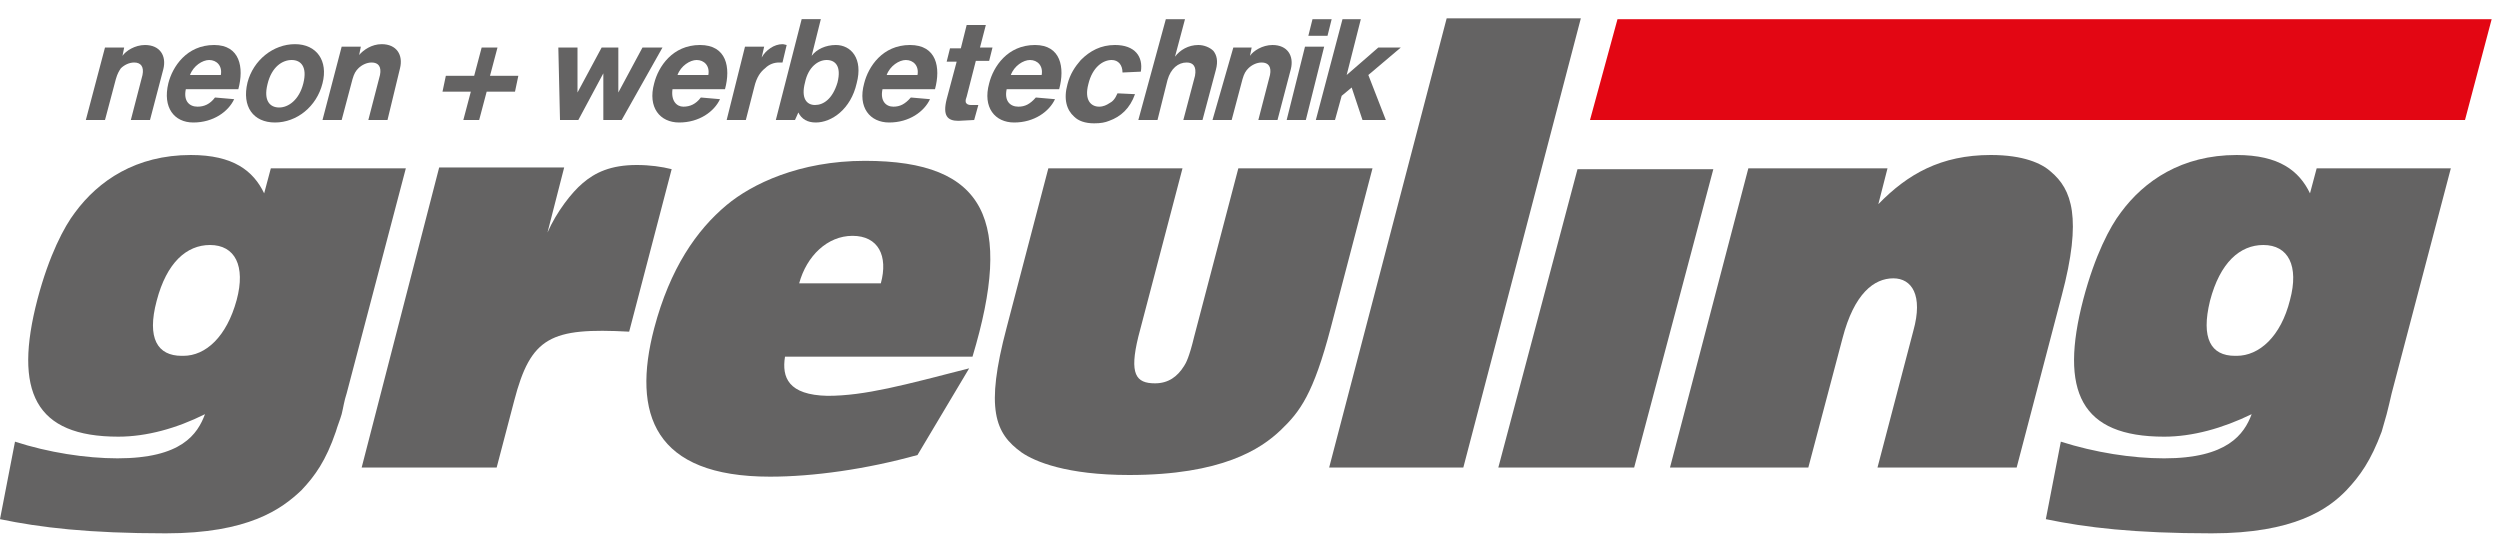
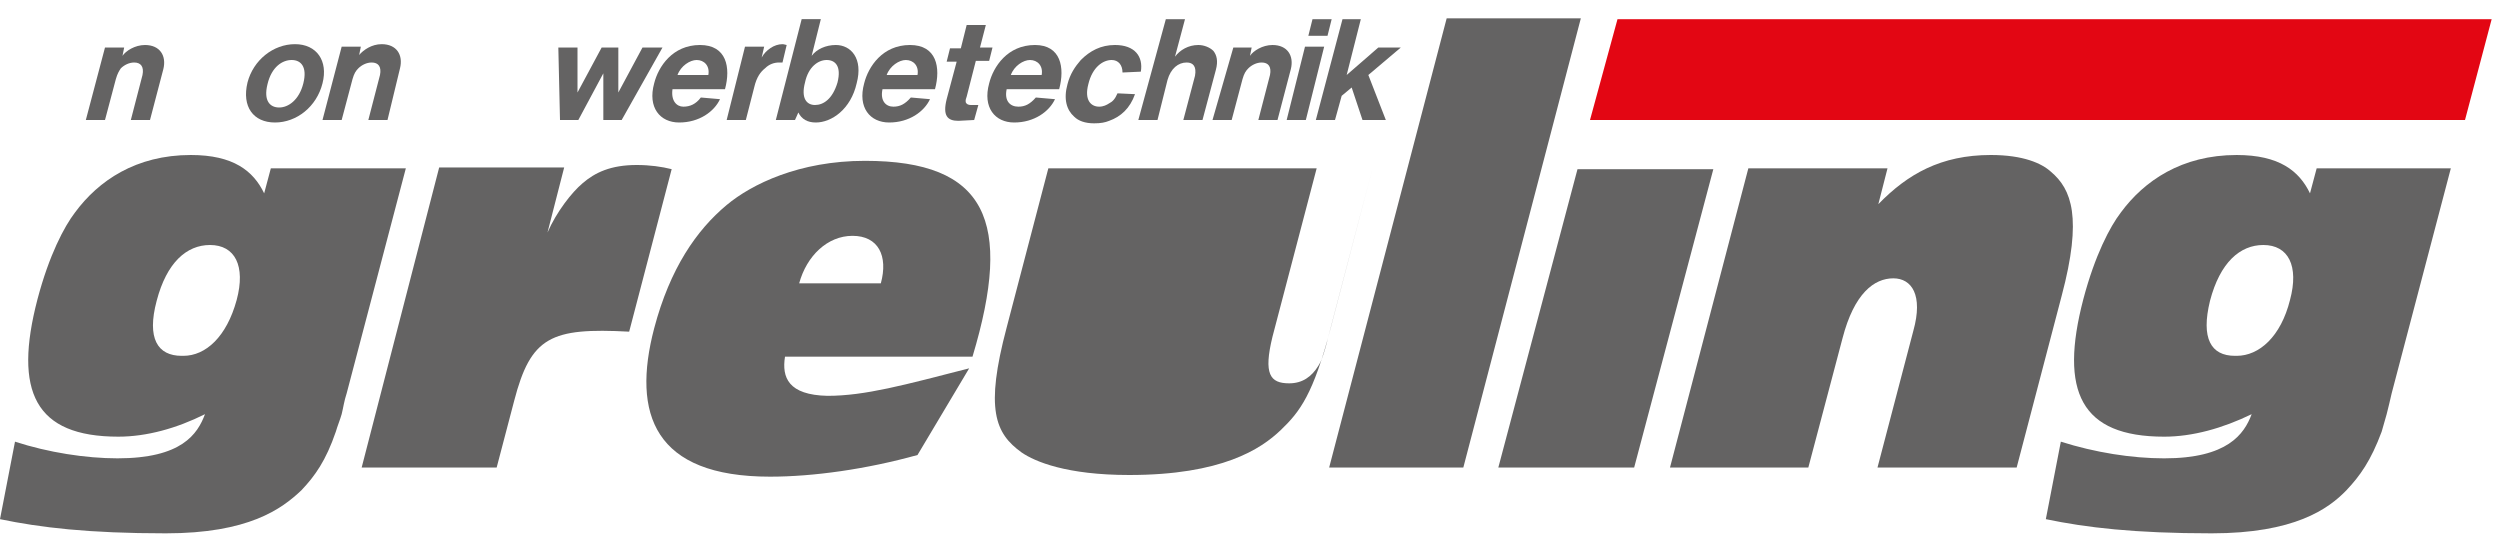
<svg xmlns="http://www.w3.org/2000/svg" version="1.1" id="Ebene_1" x="0px" y="0px" width="300px" height="65px" viewBox="0 0 300 65" style="enable-background:new 0 0 300 65;" xml:space="preserve">
  <style type="text/css">
	.st0{fill-rule:evenodd;clip-rule:evenodd;fill:#E30613;}
	.st1{fill-rule:evenodd;clip-rule:evenodd;fill:#646363;}
</style>
  <g id="XMLID_38_">
    <polygon id="XMLID_36_" class="st0" points="299,2.3 194.1,2.3 190.8,14.4 295.8,14.4  " />
    <path id="XMLID_80_" class="st1" d="M247.3,53l-1.8,9.3c4.8,1,10.6,1.7,19.9,1.7c9.9,0,14-2.9,16.2-5.2c1.6-1.7,2.9-3.5,4.2-7   c0.2-0.7,0.4-1.4,0.6-2.1c0.2-0.8,0.4-1.6,0.6-2.5l7.1-27h-16.1l-0.8,3c-1.3-2.7-3.7-4.6-8.8-4.6c-6.6,0-11.1,3.1-13.9,6.9   c-1.3,1.7-3.1,5.1-4.5,10.4c-2.9,11.1-0.3,16.5,9.7,16.5c3.4,0,7-1,10.5-2.7c-0.9,2.4-2.9,5.3-10.5,5.3   C255.8,55,251.4,54.3,247.3,53L247.3,53z M268.4,42.7c-0.1,0-0.1,0-0.2,0c-2.9,0-4.1-2.1-3-6.6c1.2-4.6,3.6-6.7,6.4-6.7   c3,0,4.3,2.5,3.2,6.6C273.7,40.4,271.1,42.7,268.4,42.7z" />
    <path id="XMLID_77_" class="st1" d="M1.8,53L0,62.3c4.8,1,10.6,1.7,19.9,1.7c9.9,0,13.9-2.9,16.3-5.2c1.6-1.7,2.9-3.5,4.1-7   c0.2-0.7,0.5-1.4,0.7-2.1c0.2-0.8,0.3-1.6,0.6-2.5l7.1-27H32.5l-0.8,3c-1.3-2.7-3.7-4.6-8.8-4.6c-6.6,0-11.1,3.1-13.9,6.9   c-1.3,1.7-3.1,5.1-4.5,10.4c-2.9,11.1-0.3,16.5,9.7,16.5c3.4,0,7-1,10.4-2.7c-0.9,2.4-2.8,5.3-10.5,5.3C10.3,55,5.8,54.3,1.8,53   L1.8,53z M22,42.7c-0.1,0-0.2,0-0.2,0c-2.9,0-4.2-2.1-3-6.6c1.2-4.6,3.6-6.7,6.4-6.7c3,0,4.3,2.5,3.2,6.6   C27.2,40.4,24.7,42.7,22,42.7z" />
    <path id="XMLID_31_" class="st1" d="M200.4,56.1h16.6l4.1-15.5c1.4-5.4,3.8-7.2,6.1-7.2c2.2,0,3.6,2,2.4,6.3l-4.3,16.4H242   l5.4-20.6c2.5-9.4,1.2-12.8-1.3-14.9c-1.1-1-3.3-2-7.2-2c-6,0-10,2.3-13.5,5.9l1.1-4.3h-16.7L200.4,56.1z" />
-     <path id="XMLID_30_" class="st1" d="M125.8,20.2l-5,19.1c-2.6,9.8-1.4,12.7,1.8,15c1.6,1.1,5.4,2.7,12.9,2.7   c11.1,0,15.8-3.1,18.2-5.4c2.3-2.2,3.9-4.3,6-12.3l5-19.1h-16.1l-5.3,20.2c-0.6,2.5-1,3.2-1.2,3.5c-0.8,1.3-1.9,2.1-3.5,2.1   c-2.3,0-3.1-1.1-2-5.6l5.3-20.2H125.8z" />
+     <path id="XMLID_30_" class="st1" d="M125.8,20.2l-5,19.1c-2.6,9.8-1.4,12.7,1.8,15c1.6,1.1,5.4,2.7,12.9,2.7   c11.1,0,15.8-3.1,18.2-5.4c2.3-2.2,3.9-4.3,6-12.3l5-19.1l-5.3,20.2c-0.6,2.5-1,3.2-1.2,3.5c-0.8,1.3-1.9,2.1-3.5,2.1   c-2.3,0-3.1-1.1-2-5.6l5.3-20.2H125.8z" />
    <path id="XMLID_72_" class="st1" d="M94.2,42.8h22.5c4.9-16.3,1.7-23.5-12.9-23.5c-7.9,0-13.6,2.8-16.6,5.3   c-3.6,3-6.8,7.6-8.7,14.8c-2.7,10.3,0,17.8,13.9,17.8c5.2,0,11.6-0.9,17.7-2.6l6.2-10.4c-7.8,2-12.5,3.3-17,3.3   C94.6,47.4,93.8,45.3,94.2,42.8L94.2,42.8z M95.9,34c0.9-3.3,3.4-5.7,6.4-5.7c3.1,0,4.3,2.4,3.4,5.7H95.9z" />
    <path id="XMLID_27_" class="st1" d="M43.4,56.1h16.2l2.1-8c2-7.7,4.4-8.8,13.8-8.3l5.1-19.5c-1.2-0.3-2.6-0.5-4.2-0.5   c-3.1,0-5,0.9-6.5,2.2c-1.3,1.1-3.1,3.4-4.2,5.9l2-7.8h-15L43.4,56.1z" />
    <polygon id="XMLID_26_" class="st1" points="189.7,2.2 173.6,2.2 159.5,56.1 175.6,56.1  " />
    <polygon id="XMLID_25_" class="st1" points="179.8,56.1 196.1,56.1 205.6,20.3 189.3,20.3  " />
    <polygon id="XMLID_24_" class="st1" points="67.2,14.4 69.4,14.4 72.4,8.8 72.4,14.4 74.6,14.4 79.5,5.7 77.1,5.7 74.2,11.1    74.2,5.7 72.2,5.7 69.3,11.1 69.3,5.7 67,5.7  " />
    <polygon id="XMLID_23_" class="st1" points="157.9,14.4 160.2,14.4 161,11.5 162.2,10.5 163.5,14.4 166.3,14.4 164.2,9 168.1,5.7    165.4,5.7 161.6,9 163.3,2.3 161.1,2.3  " />
    <path id="XMLID_64_" class="st1" d="M93.1,14.4h2.3l0.4-0.9c0.4,0.8,1.1,1.2,2.1,1.2c1.9,0,4.2-1.6,4.9-4.7c0.8-3-0.7-4.6-2.5-4.6   c-1.2,0-2.3,0.5-2.9,1.3l1.1-4.4h-2.3L93.1,14.4L93.1,14.4z M97.8,12.6c-1,0-1.7-0.8-1.2-2.7C97,8,98.2,7.2,99.2,7.2   c1,0,1.8,0.7,1.3,2.7C99.9,11.9,98.8,12.6,97.8,12.6z" />
    <path id="XMLID_20_" class="st1" d="M136.6,14.4h2.3l1.2-4.8c0.4-1.4,1.3-2.1,2.3-2.1c0.8,0,1.2,0.5,1,1.6l-1.4,5.3h2.3l1.6-6   c0.3-1.1,0.1-1.8-0.3-2.3c-0.4-0.4-1.1-0.7-1.8-0.7c-1.2,0-2.2,0.6-2.8,1.4l1.2-4.5h-2.3L136.6,14.4z" />
    <path id="XMLID_60_" class="st1" d="M33,14.7c2.6,0,5-1.9,5.7-4.7c0.7-2.7-0.7-4.7-3.3-4.7c-2.6,0-5,1.9-5.7,4.6   C29,12.8,30.4,14.7,33,14.7L33,14.7z M33.5,12.9c-1.1,0-1.9-0.8-1.4-2.8C32.6,8,33.9,7.2,35,7.2c1.1,0,1.9,0.8,1.4,2.8   C35.9,12,34.6,12.9,33.5,12.9z" />
    <path id="XMLID_17_" class="st1" d="M145.5,14.4h2.3l1.3-4.9c0.2-0.7,0.4-1,0.7-1.3c0.4-0.4,1-0.7,1.6-0.7c0.8,0,1.2,0.5,1,1.5   l-1.4,5.4h2.3l1.6-6.1c0.4-1.6-0.4-2.9-2.2-2.9c-1.2,0-2.3,0.7-2.7,1.3l0.2-1l-2.2,0L145.5,14.4z" />
    <path id="XMLID_16_" class="st1" d="M10.3,14.4h2.3l1.3-4.9c0.2-0.7,0.4-1,0.6-1.3c0.4-0.4,1-0.7,1.6-0.7c0.8,0,1.2,0.5,1,1.5   l-1.4,5.4h2.3l1.6-6.1c0.4-1.6-0.4-2.9-2.2-2.9c-1.2,0-2.3,0.7-2.7,1.3l0.2-1l-2.3,0L10.3,14.4z" />
    <path id="XMLID_15_" class="st1" d="M38.7,14.4H41l1.3-4.9c0.2-0.7,0.4-1,0.7-1.3c0.4-0.4,1-0.7,1.6-0.7c0.8,0,1.2,0.5,1,1.5   l-1.4,5.4h2.3L48,8.2c0.4-1.6-0.4-2.9-2.2-2.9c-1.2,0-2.2,0.7-2.7,1.3l0.2-1l-2.3,0L38.7,14.4z" />
-     <polygon id="XMLID_14_" class="st1" points="56.5,11 55.6,14.4 57.5,14.4 58.4,11 61.8,11 62.2,9.1 58.8,9.1 59.7,5.7 57.8,5.7    56.9,9.1 53.5,9.1 53.1,11  " />
    <path id="XMLID_13_" class="st1" d="M134.1,11.2c-0.3,0.7-0.6,1-1,1.2c-0.3,0.2-0.7,0.4-1.2,0.4c-1,0-1.8-0.8-1.3-2.7   c0.5-2.1,1.8-2.9,2.8-2.9c0.8,0,1.3,0.6,1.3,1.5l2.2-0.1c0.3-1.8-0.7-3.2-3.1-3.2c-1.7,0-3,0.7-4.1,1.8c-0.7,0.8-1.3,1.7-1.6,2.9   c-0.5,1.8-0.1,3.1,0.8,3.9c0.5,0.5,1.3,0.8,2.4,0.8c0.8,0,1.3-0.1,1.8-0.3c1.4-0.5,2.5-1.5,3.1-3.2L134.1,11.2z" />
    <path id="XMLID_52_" class="st1" d="M105.9,10.7l6.3,0c0.7-2.6,0.2-5.3-3-5.3c-3.3,0-5,2.6-5.5,4.6c-0.8,2.9,0.7,4.7,3,4.7   c2.4,0,4.2-1.3,4.9-2.8l-2.3-0.2c-0.7,0.8-1.3,1.1-2.1,1.1C106.3,12.8,105.6,12.1,105.9,10.7L105.9,10.7z M106.4,9   c0.4-1.1,1.5-1.8,2.3-1.8c0.9,0,1.6,0.7,1.4,1.8H106.4z" />
    <path id="XMLID_49_" class="st1" d="M120.8,10.7l6.3,0c0.7-2.6,0.2-5.3-2.9-5.3c-3.3,0-5,2.6-5.5,4.6c-0.8,2.9,0.7,4.7,3,4.7   c2.4,0,4.2-1.3,4.9-2.8l-2.3-0.2c-0.7,0.8-1.3,1.1-2.1,1.1C121.2,12.8,120.5,12.1,120.8,10.7L120.8,10.7z M121.3,9   c0.4-1.1,1.5-1.8,2.3-1.8c0.9,0,1.6,0.7,1.4,1.8H121.3z" />
-     <path id="XMLID_46_" class="st1" d="M22.3,10.7l6.3,0c0.7-2.6,0.2-5.3-2.9-5.3c-3.3,0-5,2.6-5.5,4.6c-0.7,2.9,0.7,4.7,3,4.7   c2.4,0,4.2-1.3,4.9-2.8l-2.3-0.2c-0.6,0.8-1.3,1.1-2.1,1.1C22.7,12.8,22,12.1,22.3,10.7L22.3,10.7z M22.8,9   c0.4-1.1,1.5-1.8,2.3-1.8c0.9,0,1.6,0.7,1.4,1.8H22.8z" />
    <path id="XMLID_43_" class="st1" d="M80.7,10.7l6.3,0c0.7-2.6,0.2-5.3-3-5.3c-3.3,0-5,2.6-5.5,4.6c-0.8,2.9,0.7,4.7,3,4.7   c2.4,0,4.2-1.3,4.9-2.8l-2.3-0.2c-0.6,0.8-1.3,1.1-2.1,1.1C81.2,12.8,80.5,12.1,80.7,10.7L80.7,10.7z M81.3,9   c0.4-1.1,1.5-1.8,2.3-1.8c0.9,0,1.6,0.7,1.4,1.8H81.3z" />
    <path id="XMLID_4_" class="st1" d="M87.2,14.4h2.3l1-3.9c0.3-1.3,0.8-1.9,1.3-2.3c0.5-0.5,1.1-0.7,1.7-0.7c0.1,0,0.3,0,0.4,0   l0.5-2.1c-0.1,0-0.3-0.1-0.5-0.1c-1,0-2,0.7-2.5,1.6l0.3-1.3h-2.3L87.2,14.4z" />
    <path id="XMLID_3_" class="st1" d="M116.9,14.4l0.5-1.8h-0.9c-0.3,0-0.5-0.1-0.6-0.3c0-0.1-0.1-0.2,0.1-0.7l1.1-4.3h1.6l0.4-1.6   h-1.5l0.7-2.7h-2.3l-0.7,2.8H114l-0.4,1.6l1.2,0l-1.2,4.5c-0.5,2,0.1,2.6,1.4,2.6L116.9,14.4z" />
    <polygon id="XMLID_2_" class="st1" points="154.4,14.4 156.7,14.4 158.9,5.6 156.6,5.6  " />
    <polygon id="XMLID_1_" class="st1" points="157,4.3 159.3,4.3 159.8,2.3 157.5,2.3  " />
  </g>
</svg>